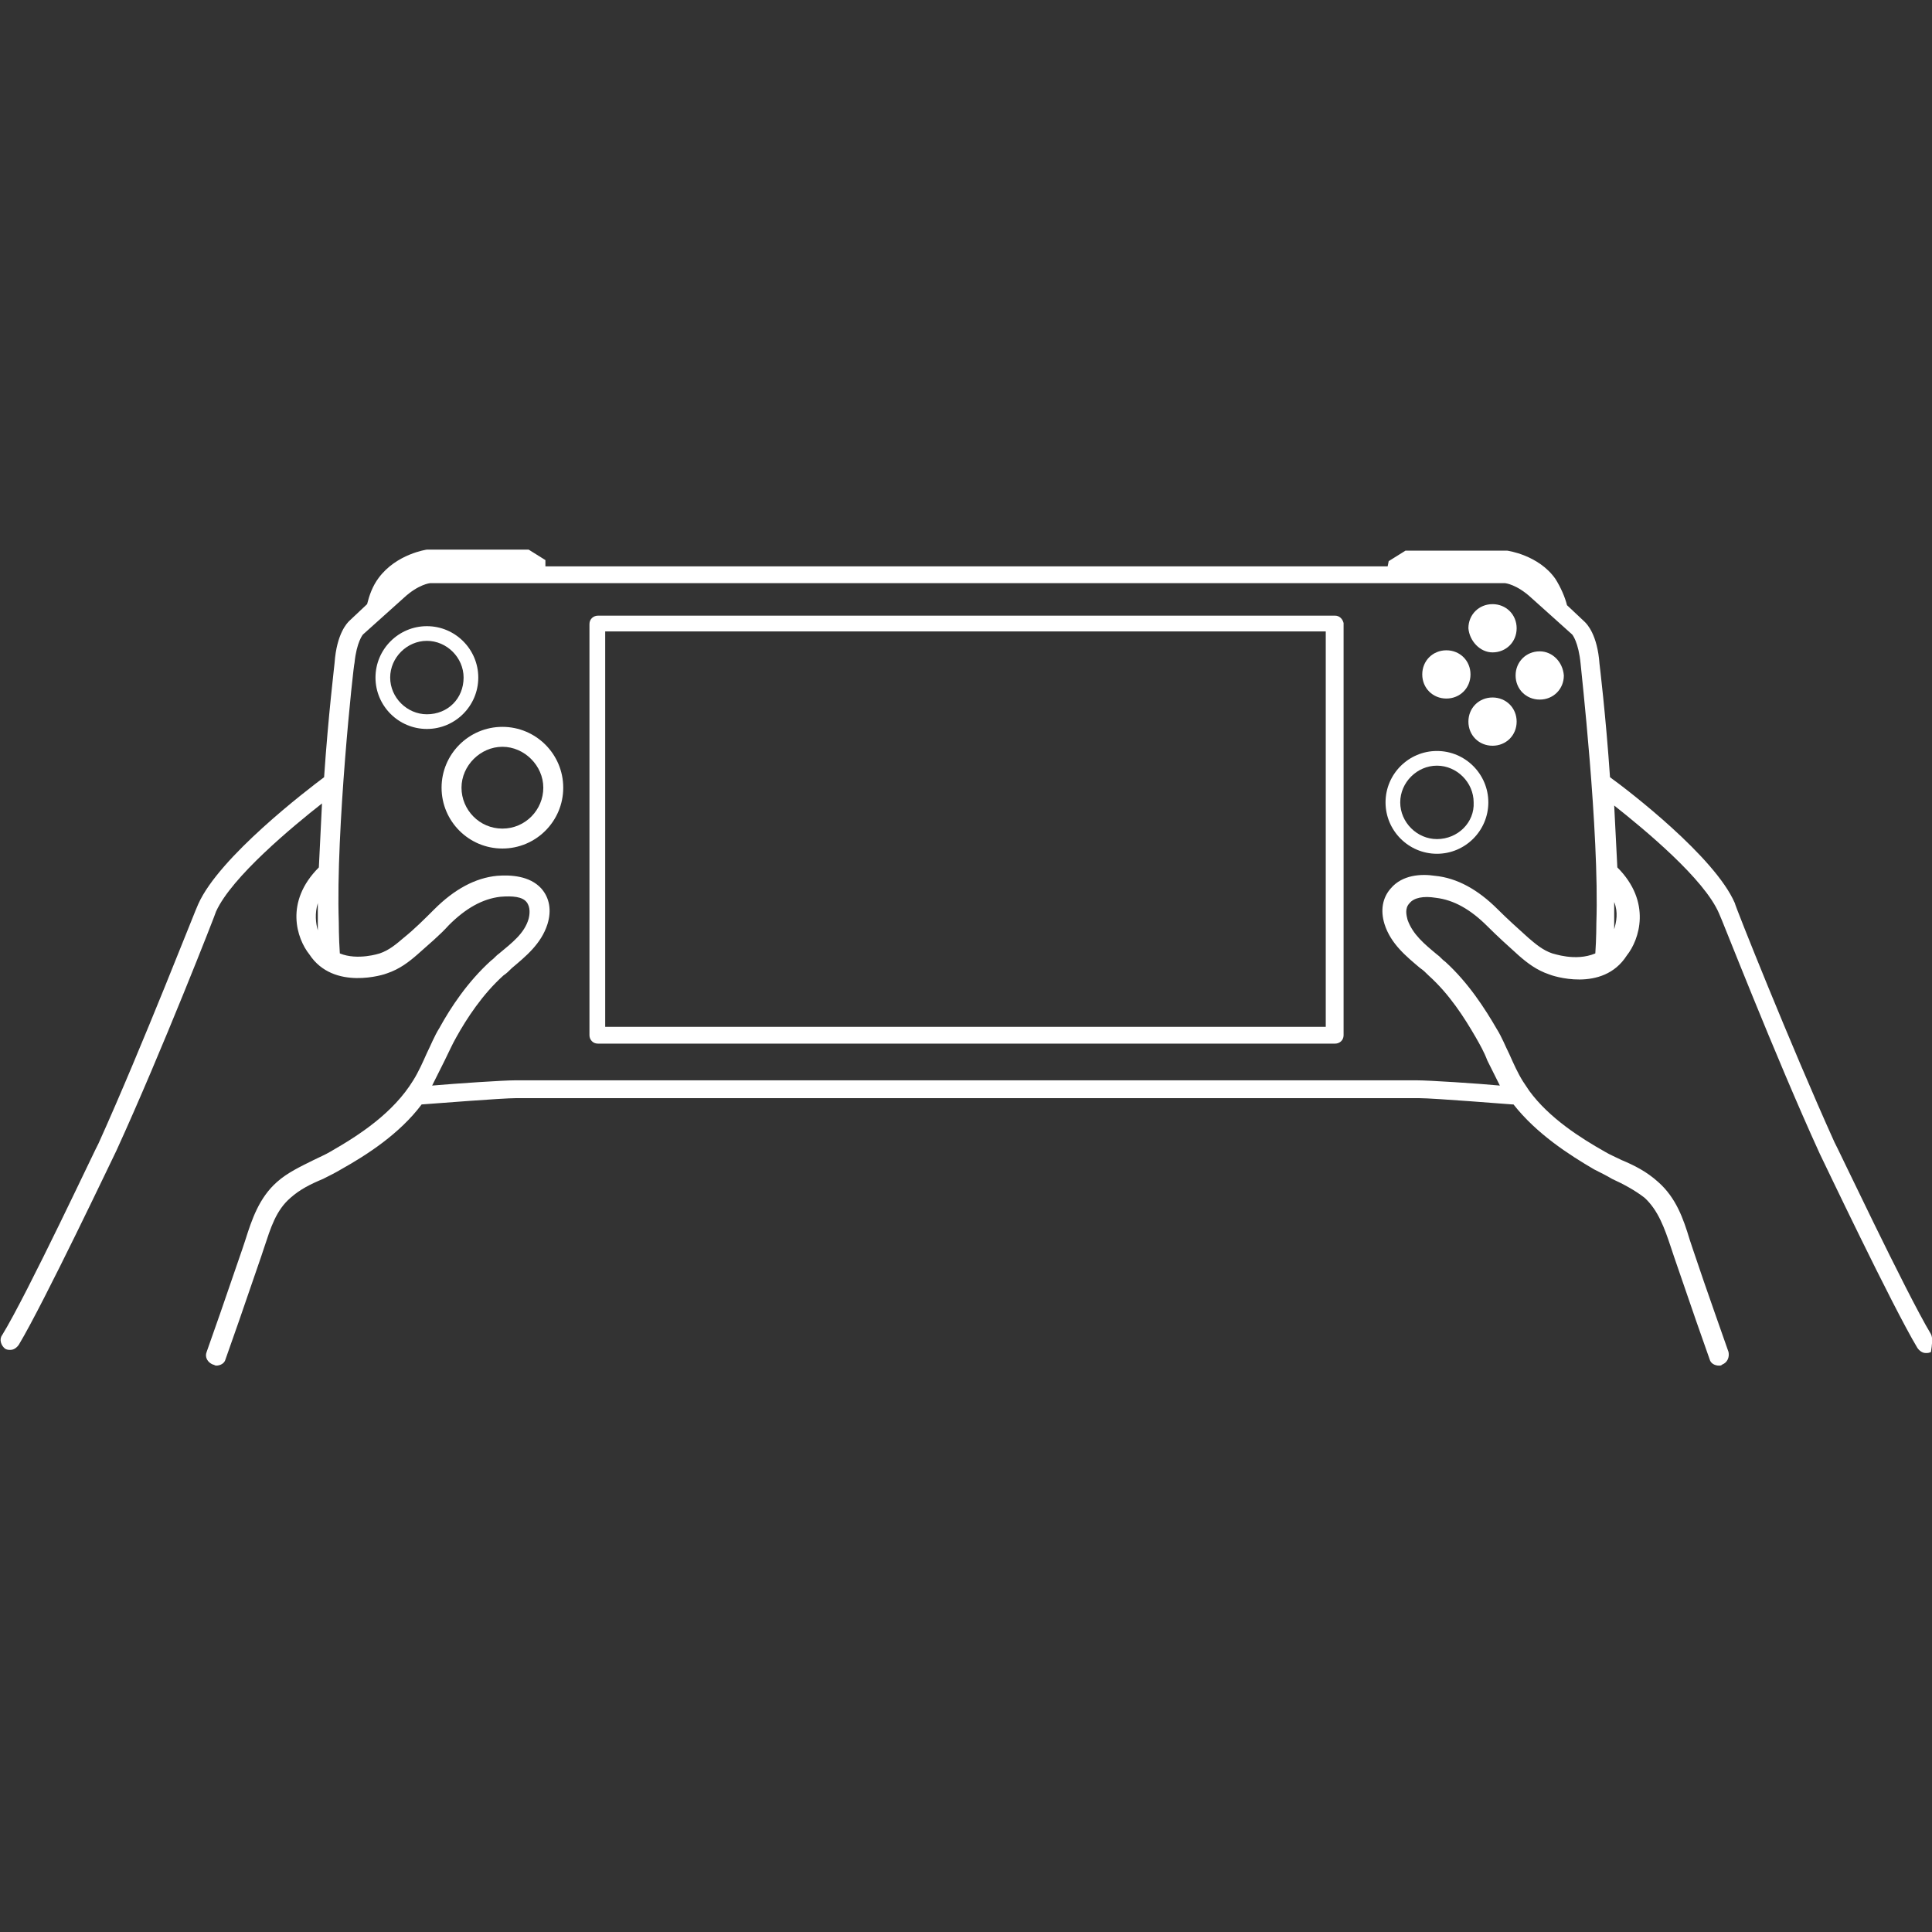
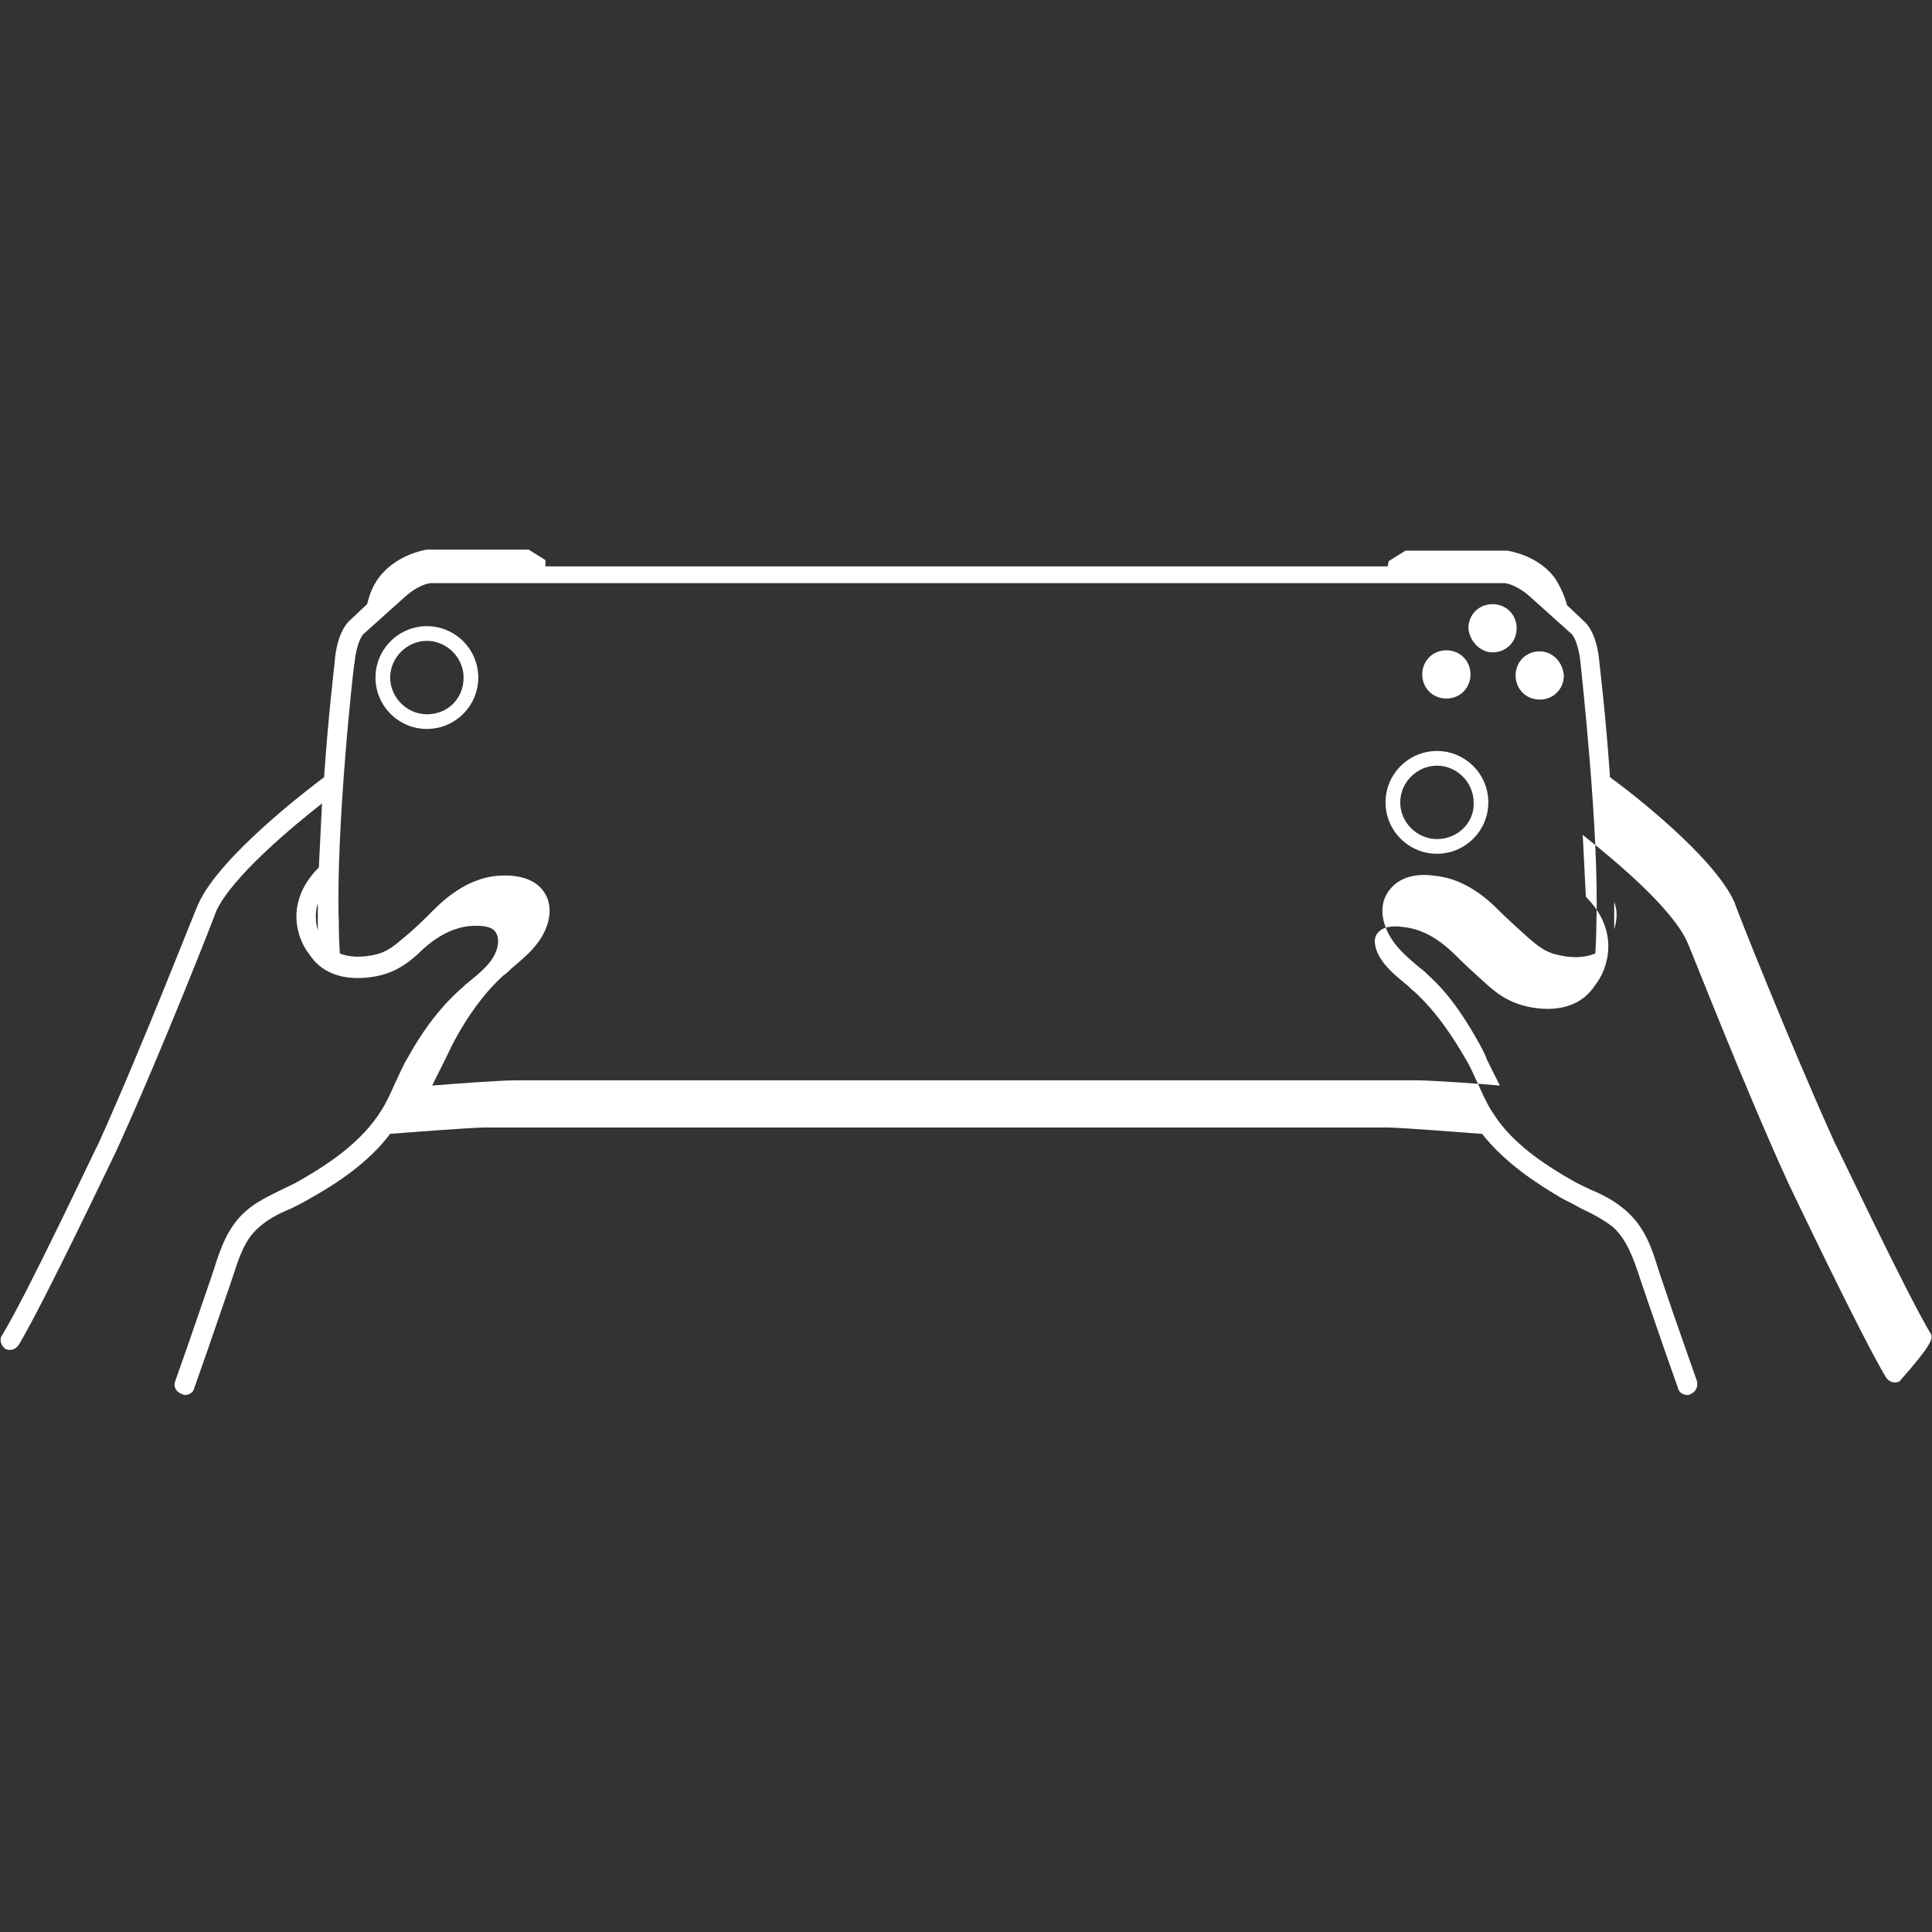
<svg xmlns="http://www.w3.org/2000/svg" version="1.1" id="圖層_3" x="0px" y="0px" viewBox="0 0 184.2 184.2" style="enable-background:new 0 0 184.2 184.2;" xml:space="preserve">
  <rect x="0" y="0" width="184.2" height="184.2" fill="#333333" stroke="none" />
  <style type="text/css">
	.st0{fill:#FFFFFF;}
</style>
  <g>
-     <path class="st0" d="M47.9,69.3c-3.2,0-5.8,2.6-5.8,5.8s2.6,5.8,5.8,5.8s5.8-2.6,5.8-5.8S51.1,69.3,47.9,69.3z M47.9,79   c-2.2,0-3.9-1.8-3.9-3.9s1.8-3.9,3.9-3.9s3.9,1.8,3.9,3.9S50.1,79,47.9,79z" />
    <path class="st0" d="M45.6,64.6c0-2.7-2.2-4.9-4.9-4.9c-2.7,0-4.9,2.2-4.9,4.9c0,2.7,2.2,4.9,4.9,4.9   C43.4,69.5,45.6,67.3,45.6,64.6z M40.7,68.1c-1.9,0-3.5-1.6-3.5-3.5c0-1.9,1.6-3.5,3.5-3.5c1.9,0,3.5,1.6,3.5,3.5   C44.2,66.6,42.7,68.1,40.7,68.1z" />
    <path class="st0" d="M137,71.6c-2.7,0-4.9,2.2-4.9,4.9c0,2.7,2.2,4.9,4.9,4.9c2.7,0,4.9-2.2,4.9-4.9   C141.9,73.8,139.7,71.6,137,71.6z M137,80c-1.9,0-3.5-1.6-3.5-3.5c0-1.9,1.6-3.5,3.5-3.5c1.9,0,3.5,1.6,3.5,3.5   C140.6,78.4,139,80,137,80z" />
-     <path class="st0" d="M127.3,58.7H57c-0.4,0-0.8,0.3-0.8,0.8v39.2c0,0.4,0.3,0.8,0.8,0.8h70.3c0.4,0,0.8-0.3,0.8-0.8V59.4   C128,59,127.7,58.7,127.3,58.7z M126.5,97.9H57.7V60.2h68.7V97.9z" />
    <path class="st0" d="M142.3,62.2c1.3,0,2.3-1,2.3-2.3c0-1.3-1-2.3-2.3-2.3c-1.3,0-2.3,1-2.3,2.3C140.1,61.1,141.1,62.2,142.3,62.2z   " />
-     <path class="st0" d="M142.3,66.5c-1.3,0-2.3,1-2.3,2.3s1,2.3,2.3,2.3c1.3,0,2.3-1,2.3-2.3S143.6,66.5,142.3,66.5z" />
    <path class="st0" d="M146.8,62.1c-1.3,0-2.3,1-2.3,2.3c0,1.3,1,2.3,2.3,2.3c1.3,0,2.3-1,2.3-2.3C149,63.1,148,62.1,146.8,62.1z" />
    <path class="st0" d="M137.9,66.6c1.3,0,2.3-1,2.3-2.3c0-1.3-1-2.3-2.3-2.3c-1.3,0-2.3,1-2.3,2.3C135.6,65.6,136.6,66.6,137.9,66.6z   " />
-     <path class="st0" d="M184.1,127.2c-2.4-4-9.1-18.2-9.2-18.3c-4.2-9.3-9.5-22.6-9.5-22.8c-1.9-4.4-10.1-10.7-11.9-12   c-0.4-5.9-1-10.8-1-10.8c-0.2-2.8-1.2-3.8-1.4-4l-1.7-1.6c-0.2-0.8-0.6-1.7-1.1-2.5c-1.6-2.3-4.6-2.7-4.6-2.7h-9.7l-1.6,1l-0.1,0.5   H52L52,53.4l-1.6-1h-9.7c0,0-2.9,0.4-4.6,2.7c-0.6,0.8-0.9,1.7-1.1,2.5l-1.7,1.6c-0.2,0.2-1.2,1.2-1.4,4c0,0.1-0.6,5-1,10.9   c-1.6,1.2-10,7.6-12,12.1c-0.1,0.1-5.3,13.5-9.5,22.8c-0.1,0.1-6.8,14.4-9.2,18.3c-0.3,0.4-0.1,1,0.3,1.3c0.2,0.1,0.3,0.1,0.5,0.1   c0.3,0,0.6-0.2,0.8-0.5c2.4-4,9-17.9,9.3-18.5c4.3-9.4,9.5-22.7,9.5-22.8c1.5-3.3,7.3-8.1,10.1-10.3c-0.1,2-0.2,4.1-0.3,6.1   c-3.3,3.3-2.1,6.8-0.9,8.3c2.3,3.5,7.2,1.9,7.4,1.8c1.2-0.4,2.1-1.1,2.9-1.8c1-0.9,2.1-1.8,3-2.8c1.6-1.6,3.2-2.5,4.9-2.7   c1.2-0.1,2.1,0,2.5,0.5c0.4,0.5,0.3,1.2,0.2,1.6c-0.4,1.4-1.6,2.3-2.8,3.3c-0.3,0.2-0.5,0.5-0.8,0.7c-2.2,2-3.8,4.4-4.9,6.4   c-0.5,0.8-0.8,1.6-1.2,2.4c-0.4,0.9-0.8,1.8-1.3,2.6c-1.9,3.1-5.1,5.2-7.9,6.8c-0.5,0.3-1,0.5-1.6,0.8c-1.2,0.6-2.5,1.2-3.5,2.1   c-1.7,1.5-2.4,3.6-3,5.5c-0.1,0.3-0.2,0.6-0.3,0.9c-0.7,2-1.4,4.1-2.1,6.1l-1.3,3.7c-0.2,0.5,0.1,1,0.6,1.2c0.1,0,0.2,0.1,0.3,0.1   c0.4,0,0.8-0.2,0.9-0.6l1.3-3.7c0.7-2,1.4-4.1,2.1-6.1c0.1-0.3,0.2-0.6,0.3-0.9c0.6-1.8,1.1-3.5,2.5-4.7c0.9-0.8,1.9-1.3,3.1-1.8   c0.6-0.3,1.2-0.6,1.7-0.9c2.5-1.4,5.6-3.4,7.7-6.2c1.4-0.1,7.7-0.6,9-0.6h86.1c1.4,0,8.8,0.6,8.9,0.6c0,0,0.1,0,0.1,0   c2.2,2.8,5.3,4.8,7.7,6.2c0.6,0.3,1.2,0.6,1.7,0.9c1.1,0.5,2.2,1.1,3.1,1.8c1.3,1.2,1.9,2.9,2.5,4.7c0.1,0.3,0.2,0.6,0.3,0.9   c0.7,2,1.4,4.1,2.1,6.1l1.3,3.7c0.1,0.4,0.5,0.6,0.9,0.6c0.1,0,0.2,0,0.3-0.1c0.5-0.2,0.7-0.7,0.6-1.2l-1.3-3.7   c-0.7-2-1.4-4-2.1-6.1c-0.1-0.3-0.2-0.6-0.3-0.9c-0.6-2-1.3-4-3-5.5c-1.1-1-2.3-1.6-3.5-2.1c-0.6-0.3-1.1-0.5-1.6-0.8   c-2.3-1.3-5.3-3.2-7.2-5.8c0,0,0,0,0,0c-0.2-0.3-0.4-0.6-0.6-0.9c-0.5-0.8-0.9-1.7-1.3-2.6c-0.4-0.8-0.7-1.6-1.2-2.4   c-1.1-1.9-2.7-4.4-4.9-6.4c-0.3-0.2-0.5-0.5-0.8-0.7c-1.2-1-2.3-1.9-2.8-3.3c-0.1-0.4-0.3-1.1,0.2-1.6c0.4-0.5,1.3-0.7,2.5-0.5   c1.7,0.2,3.3,1.1,4.9,2.7c1,1,2,1.9,3,2.8c0.8,0.7,1.7,1.4,2.9,1.8c0.2,0.1,5.1,1.8,7.4-1.8c1.2-1.5,2.4-5.1-0.9-8.4   c-0.1-1.9-0.2-4-0.3-5.9c2.9,2.3,8.6,7,10,10.3c0.1,0.1,5.3,13.5,9.6,22.9c0.3,0.6,6.9,14.5,9.3,18.5c0.2,0.3,0.5,0.5,0.8,0.5   c0.2,0,0.3,0,0.5-0.1C184.2,128.2,184.3,127.6,184.1,127.2z M30.3,86.1c0,0.7,0,1.3,0,2c0,0,0,0.3,0,0.6C30.1,88,30,87.1,30.3,86.1   z M148,90.9c-0.9-0.3-1.6-0.9-2.3-1.5c-1-0.9-2-1.8-2.9-2.7c-1.9-1.9-3.9-3-6-3.2c-1.3-0.2-3.1-0.1-4.2,1.2c-0.8,0.9-1,2.1-0.6,3.4   c0.6,1.9,2.1,3.1,3.4,4.2c0.3,0.2,0.5,0.4,0.8,0.7c2,1.8,3.4,4,4.5,5.9c0.4,0.7,0.8,1.4,1.1,2.2c0.4,0.8,0.8,1.6,1.2,2.4   c-2.1-0.2-6.8-0.5-7.9-0.5H49.1c-1.1,0-5.6,0.3-7.9,0.5c0.4-0.8,0.8-1.6,1.2-2.4c0.4-0.8,0.7-1.5,1.1-2.2c1-1.8,2.5-4.1,4.5-5.9   c0.3-0.2,0.5-0.4,0.8-0.7c1.3-1.1,2.8-2.3,3.4-4.2c0.4-1.3,0.2-2.5-0.6-3.4c-1.1-1.2-2.9-1.3-4.2-1.2c-2.1,0.2-4.1,1.3-6,3.2   c-0.9,0.9-1.9,1.9-2.9,2.7c-0.7,0.6-1.4,1.2-2.3,1.5c0,0-2.1,0.7-3.8,0c-0.1-1.5-0.1-2.9-0.1-3c-0.3-8.7,1.4-24.5,1.5-24.7   c0.2-2,0.8-2.7,0.8-2.7c0,0,0,0,0,0l3.9-3.5c1.4-1.3,2.5-1.4,2.5-1.4l102.5,0c0,0,1.1,0.1,2.5,1.4l3.9,3.5c0,0,0.6,0.7,0.8,2.8   c0,0.2,1.8,16,1.5,24.7c0,0,0,1.5-0.1,2.9C150.2,91.7,148.1,90.9,148,90.9z M153.9,88.6c0-0.3,0-0.5,0-0.5c0-0.7,0-1.4,0-2.1   C154.3,87,154.1,87.9,153.9,88.6z" />
+     <path class="st0" d="M184.1,127.2c-2.4-4-9.1-18.2-9.2-18.3c-4.2-9.3-9.5-22.6-9.5-22.8c-1.9-4.4-10.1-10.7-11.9-12   c-0.4-5.9-1-10.8-1-10.8c-0.2-2.8-1.2-3.8-1.4-4l-1.7-1.6c-0.2-0.8-0.6-1.7-1.1-2.5c-1.6-2.3-4.6-2.7-4.6-2.7h-9.7l-1.6,1l-0.1,0.5   H52L52,53.4l-1.6-1h-9.7c0,0-2.9,0.4-4.6,2.7c-0.6,0.8-0.9,1.7-1.1,2.5l-1.7,1.6c-0.2,0.2-1.2,1.2-1.4,4c0,0.1-0.6,5-1,10.9   c-1.6,1.2-10,7.6-12,12.1c-0.1,0.1-5.3,13.5-9.5,22.8c-0.1,0.1-6.8,14.4-9.2,18.3c-0.3,0.4-0.1,1,0.3,1.3c0.2,0.1,0.3,0.1,0.5,0.1   c0.3,0,0.6-0.2,0.8-0.5c2.4-4,9-17.9,9.3-18.5c4.3-9.4,9.5-22.7,9.5-22.8c1.5-3.3,7.3-8.1,10.1-10.3c-0.1,2-0.2,4.1-0.3,6.1   c-3.3,3.3-2.1,6.8-0.9,8.3c2.3,3.5,7.2,1.9,7.4,1.8c1.2-0.4,2.1-1.1,2.9-1.8c1.6-1.6,3.2-2.5,4.9-2.7   c1.2-0.1,2.1,0,2.5,0.5c0.4,0.5,0.3,1.2,0.2,1.6c-0.4,1.4-1.6,2.3-2.8,3.3c-0.3,0.2-0.5,0.5-0.8,0.7c-2.2,2-3.8,4.4-4.9,6.4   c-0.5,0.8-0.8,1.6-1.2,2.4c-0.4,0.9-0.8,1.8-1.3,2.6c-1.9,3.1-5.1,5.2-7.9,6.8c-0.5,0.3-1,0.5-1.6,0.8c-1.2,0.6-2.5,1.2-3.5,2.1   c-1.7,1.5-2.4,3.6-3,5.5c-0.1,0.3-0.2,0.6-0.3,0.9c-0.7,2-1.4,4.1-2.1,6.1l-1.3,3.7c-0.2,0.5,0.1,1,0.6,1.2c0.1,0,0.2,0.1,0.3,0.1   c0.4,0,0.8-0.2,0.9-0.6l1.3-3.7c0.7-2,1.4-4.1,2.1-6.1c0.1-0.3,0.2-0.6,0.3-0.9c0.6-1.8,1.1-3.5,2.5-4.7c0.9-0.8,1.9-1.3,3.1-1.8   c0.6-0.3,1.2-0.6,1.7-0.9c2.5-1.4,5.6-3.4,7.7-6.2c1.4-0.1,7.7-0.6,9-0.6h86.1c1.4,0,8.8,0.6,8.9,0.6c0,0,0.1,0,0.1,0   c2.2,2.8,5.3,4.8,7.7,6.2c0.6,0.3,1.2,0.6,1.7,0.9c1.1,0.5,2.2,1.1,3.1,1.8c1.3,1.2,1.9,2.9,2.5,4.7c0.1,0.3,0.2,0.6,0.3,0.9   c0.7,2,1.4,4.1,2.1,6.1l1.3,3.7c0.1,0.4,0.5,0.6,0.9,0.6c0.1,0,0.2,0,0.3-0.1c0.5-0.2,0.7-0.7,0.6-1.2l-1.3-3.7   c-0.7-2-1.4-4-2.1-6.1c-0.1-0.3-0.2-0.6-0.3-0.9c-0.6-2-1.3-4-3-5.5c-1.1-1-2.3-1.6-3.5-2.1c-0.6-0.3-1.1-0.5-1.6-0.8   c-2.3-1.3-5.3-3.2-7.2-5.8c0,0,0,0,0,0c-0.2-0.3-0.4-0.6-0.6-0.9c-0.5-0.8-0.9-1.7-1.3-2.6c-0.4-0.8-0.7-1.6-1.2-2.4   c-1.1-1.9-2.7-4.4-4.9-6.4c-0.3-0.2-0.5-0.5-0.8-0.7c-1.2-1-2.3-1.9-2.8-3.3c-0.1-0.4-0.3-1.1,0.2-1.6c0.4-0.5,1.3-0.7,2.5-0.5   c1.7,0.2,3.3,1.1,4.9,2.7c1,1,2,1.9,3,2.8c0.8,0.7,1.7,1.4,2.9,1.8c0.2,0.1,5.1,1.8,7.4-1.8c1.2-1.5,2.4-5.1-0.9-8.4   c-0.1-1.9-0.2-4-0.3-5.9c2.9,2.3,8.6,7,10,10.3c0.1,0.1,5.3,13.5,9.6,22.9c0.3,0.6,6.9,14.5,9.3,18.5c0.2,0.3,0.5,0.5,0.8,0.5   c0.2,0,0.3,0,0.5-0.1C184.2,128.2,184.3,127.6,184.1,127.2z M30.3,86.1c0,0.7,0,1.3,0,2c0,0,0,0.3,0,0.6C30.1,88,30,87.1,30.3,86.1   z M148,90.9c-0.9-0.3-1.6-0.9-2.3-1.5c-1-0.9-2-1.8-2.9-2.7c-1.9-1.9-3.9-3-6-3.2c-1.3-0.2-3.1-0.1-4.2,1.2c-0.8,0.9-1,2.1-0.6,3.4   c0.6,1.9,2.1,3.1,3.4,4.2c0.3,0.2,0.5,0.4,0.8,0.7c2,1.8,3.4,4,4.5,5.9c0.4,0.7,0.8,1.4,1.1,2.2c0.4,0.8,0.8,1.6,1.2,2.4   c-2.1-0.2-6.8-0.5-7.9-0.5H49.1c-1.1,0-5.6,0.3-7.9,0.5c0.4-0.8,0.8-1.6,1.2-2.4c0.4-0.8,0.7-1.5,1.1-2.2c1-1.8,2.5-4.1,4.5-5.9   c0.3-0.2,0.5-0.4,0.8-0.7c1.3-1.1,2.8-2.3,3.4-4.2c0.4-1.3,0.2-2.5-0.6-3.4c-1.1-1.2-2.9-1.3-4.2-1.2c-2.1,0.2-4.1,1.3-6,3.2   c-0.9,0.9-1.9,1.9-2.9,2.7c-0.7,0.6-1.4,1.2-2.3,1.5c0,0-2.1,0.7-3.8,0c-0.1-1.5-0.1-2.9-0.1-3c-0.3-8.7,1.4-24.5,1.5-24.7   c0.2-2,0.8-2.7,0.8-2.7c0,0,0,0,0,0l3.9-3.5c1.4-1.3,2.5-1.4,2.5-1.4l102.5,0c0,0,1.1,0.1,2.5,1.4l3.9,3.5c0,0,0.6,0.7,0.8,2.8   c0,0.2,1.8,16,1.5,24.7c0,0,0,1.5-0.1,2.9C150.2,91.7,148.1,90.9,148,90.9z M153.9,88.6c0-0.3,0-0.5,0-0.5c0-0.7,0-1.4,0-2.1   C154.3,87,154.1,87.9,153.9,88.6z" />
  </g>
</svg>